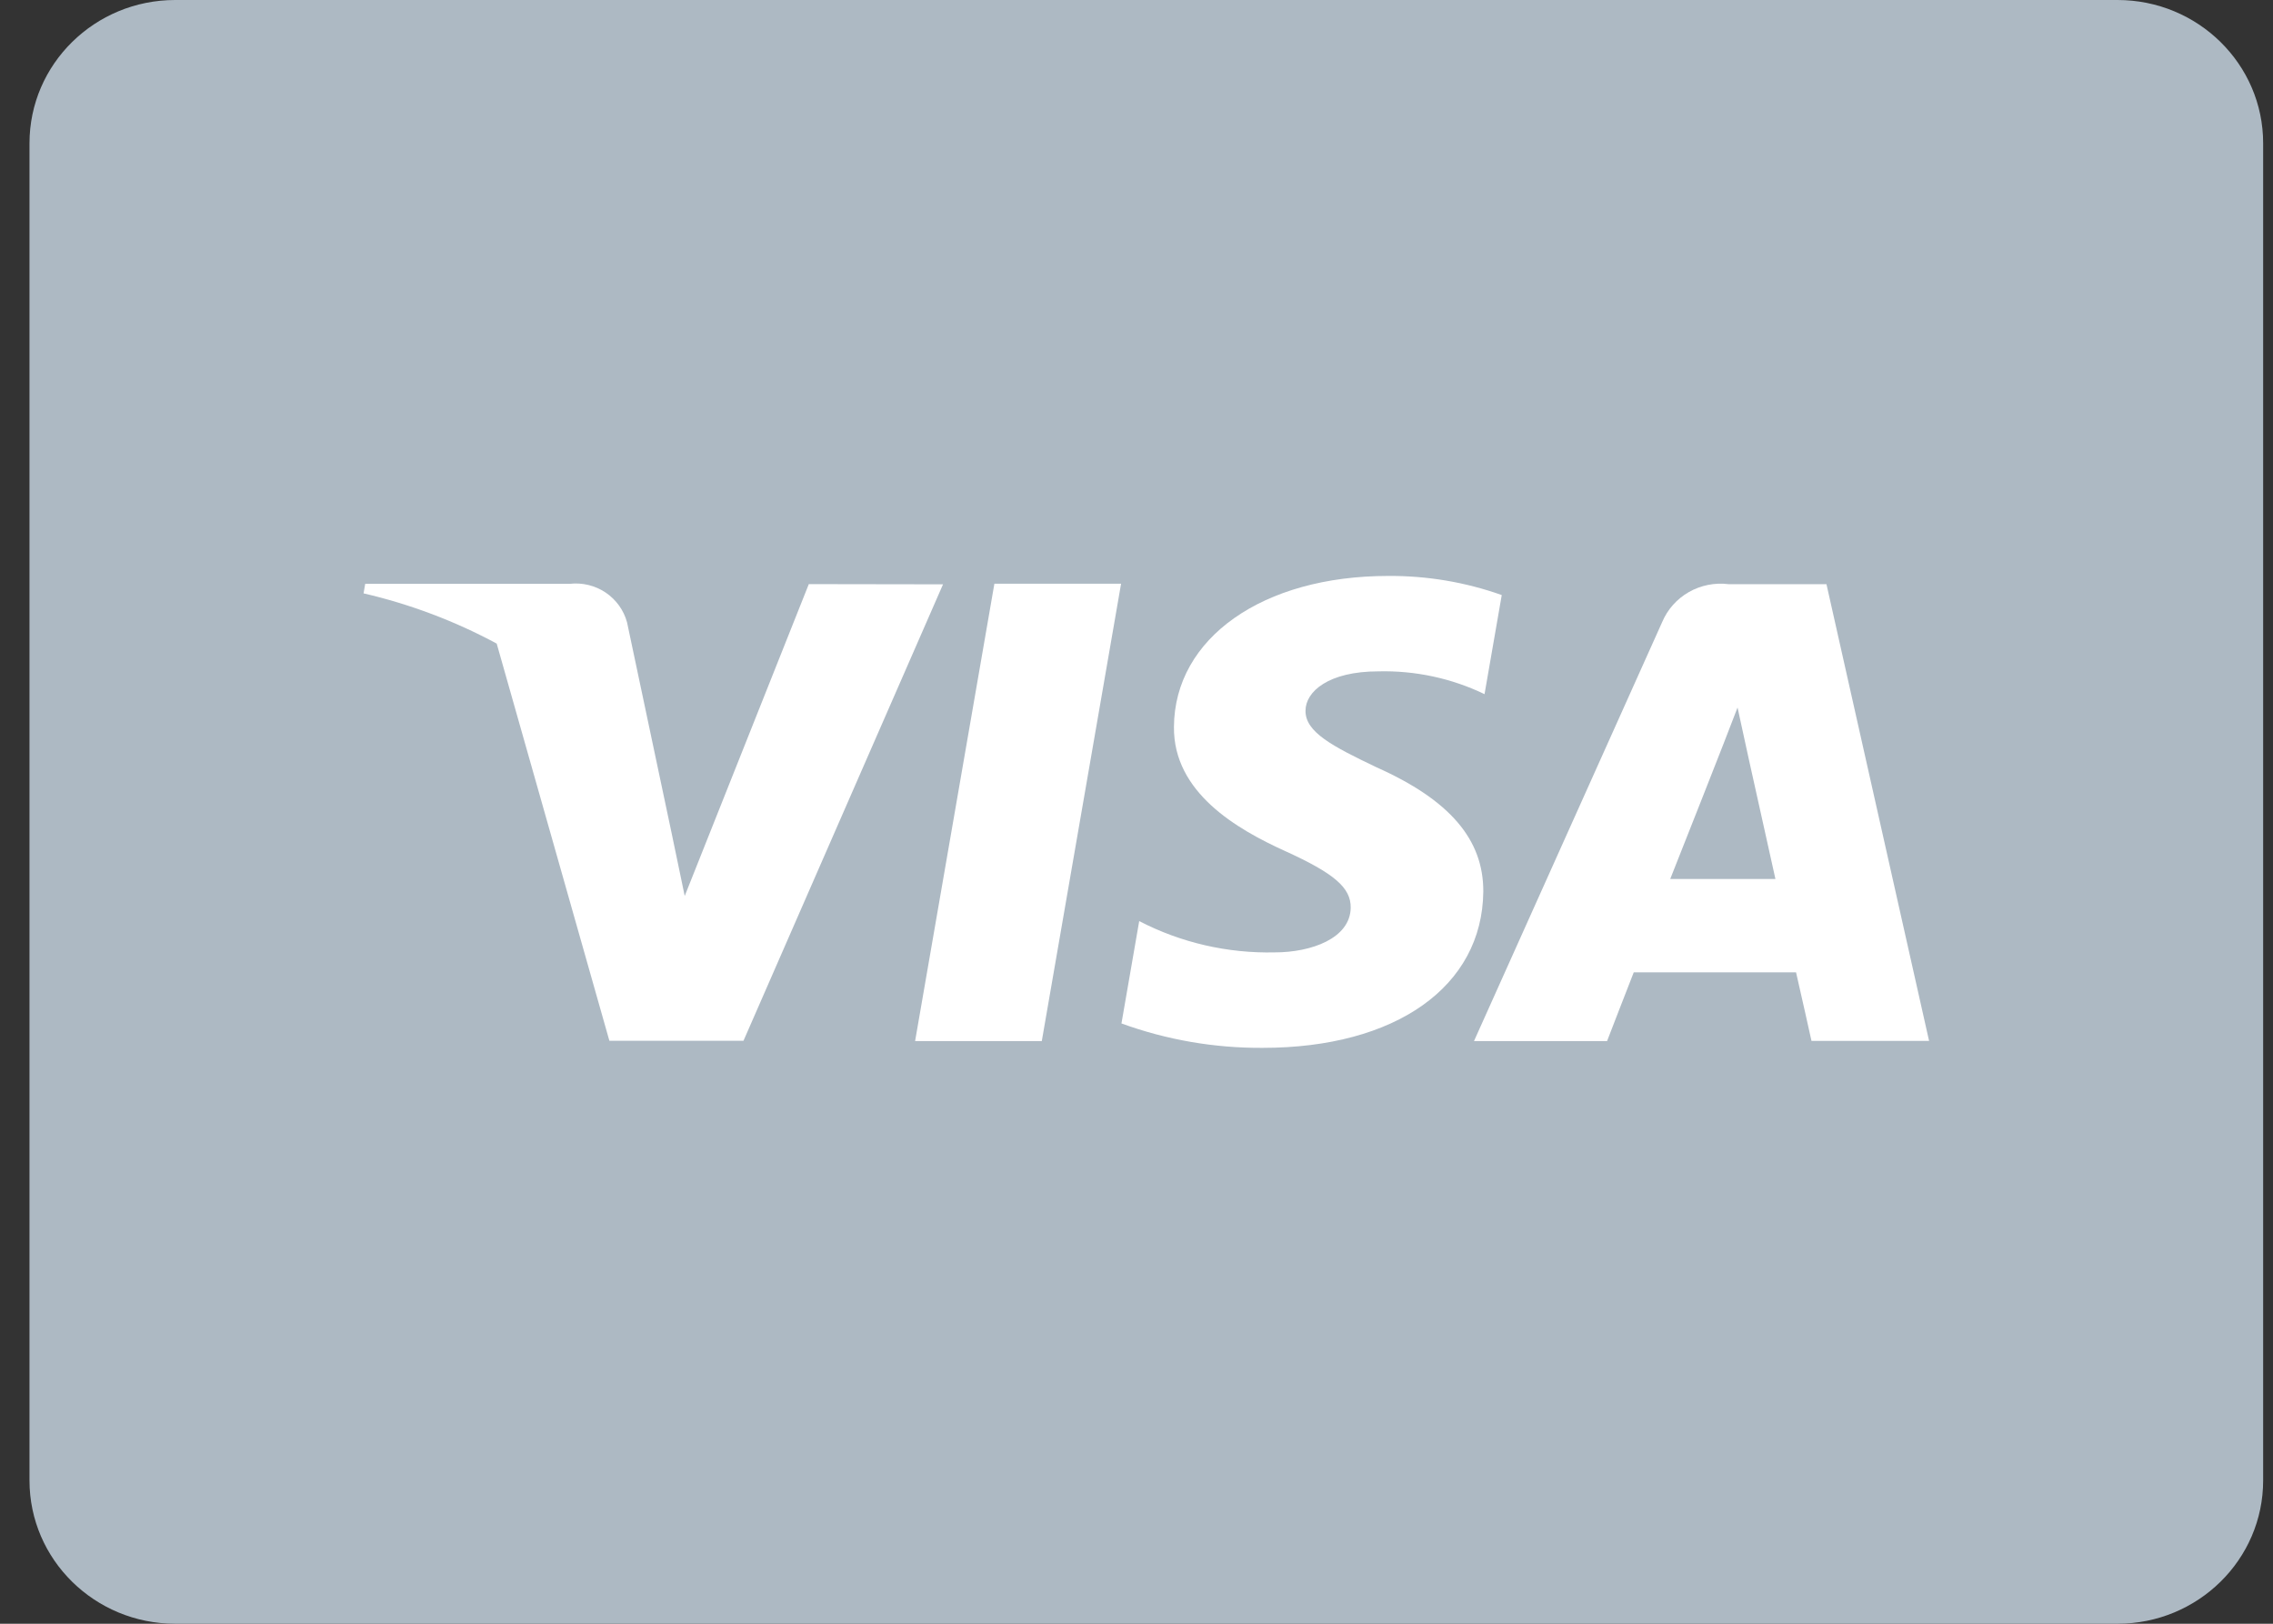
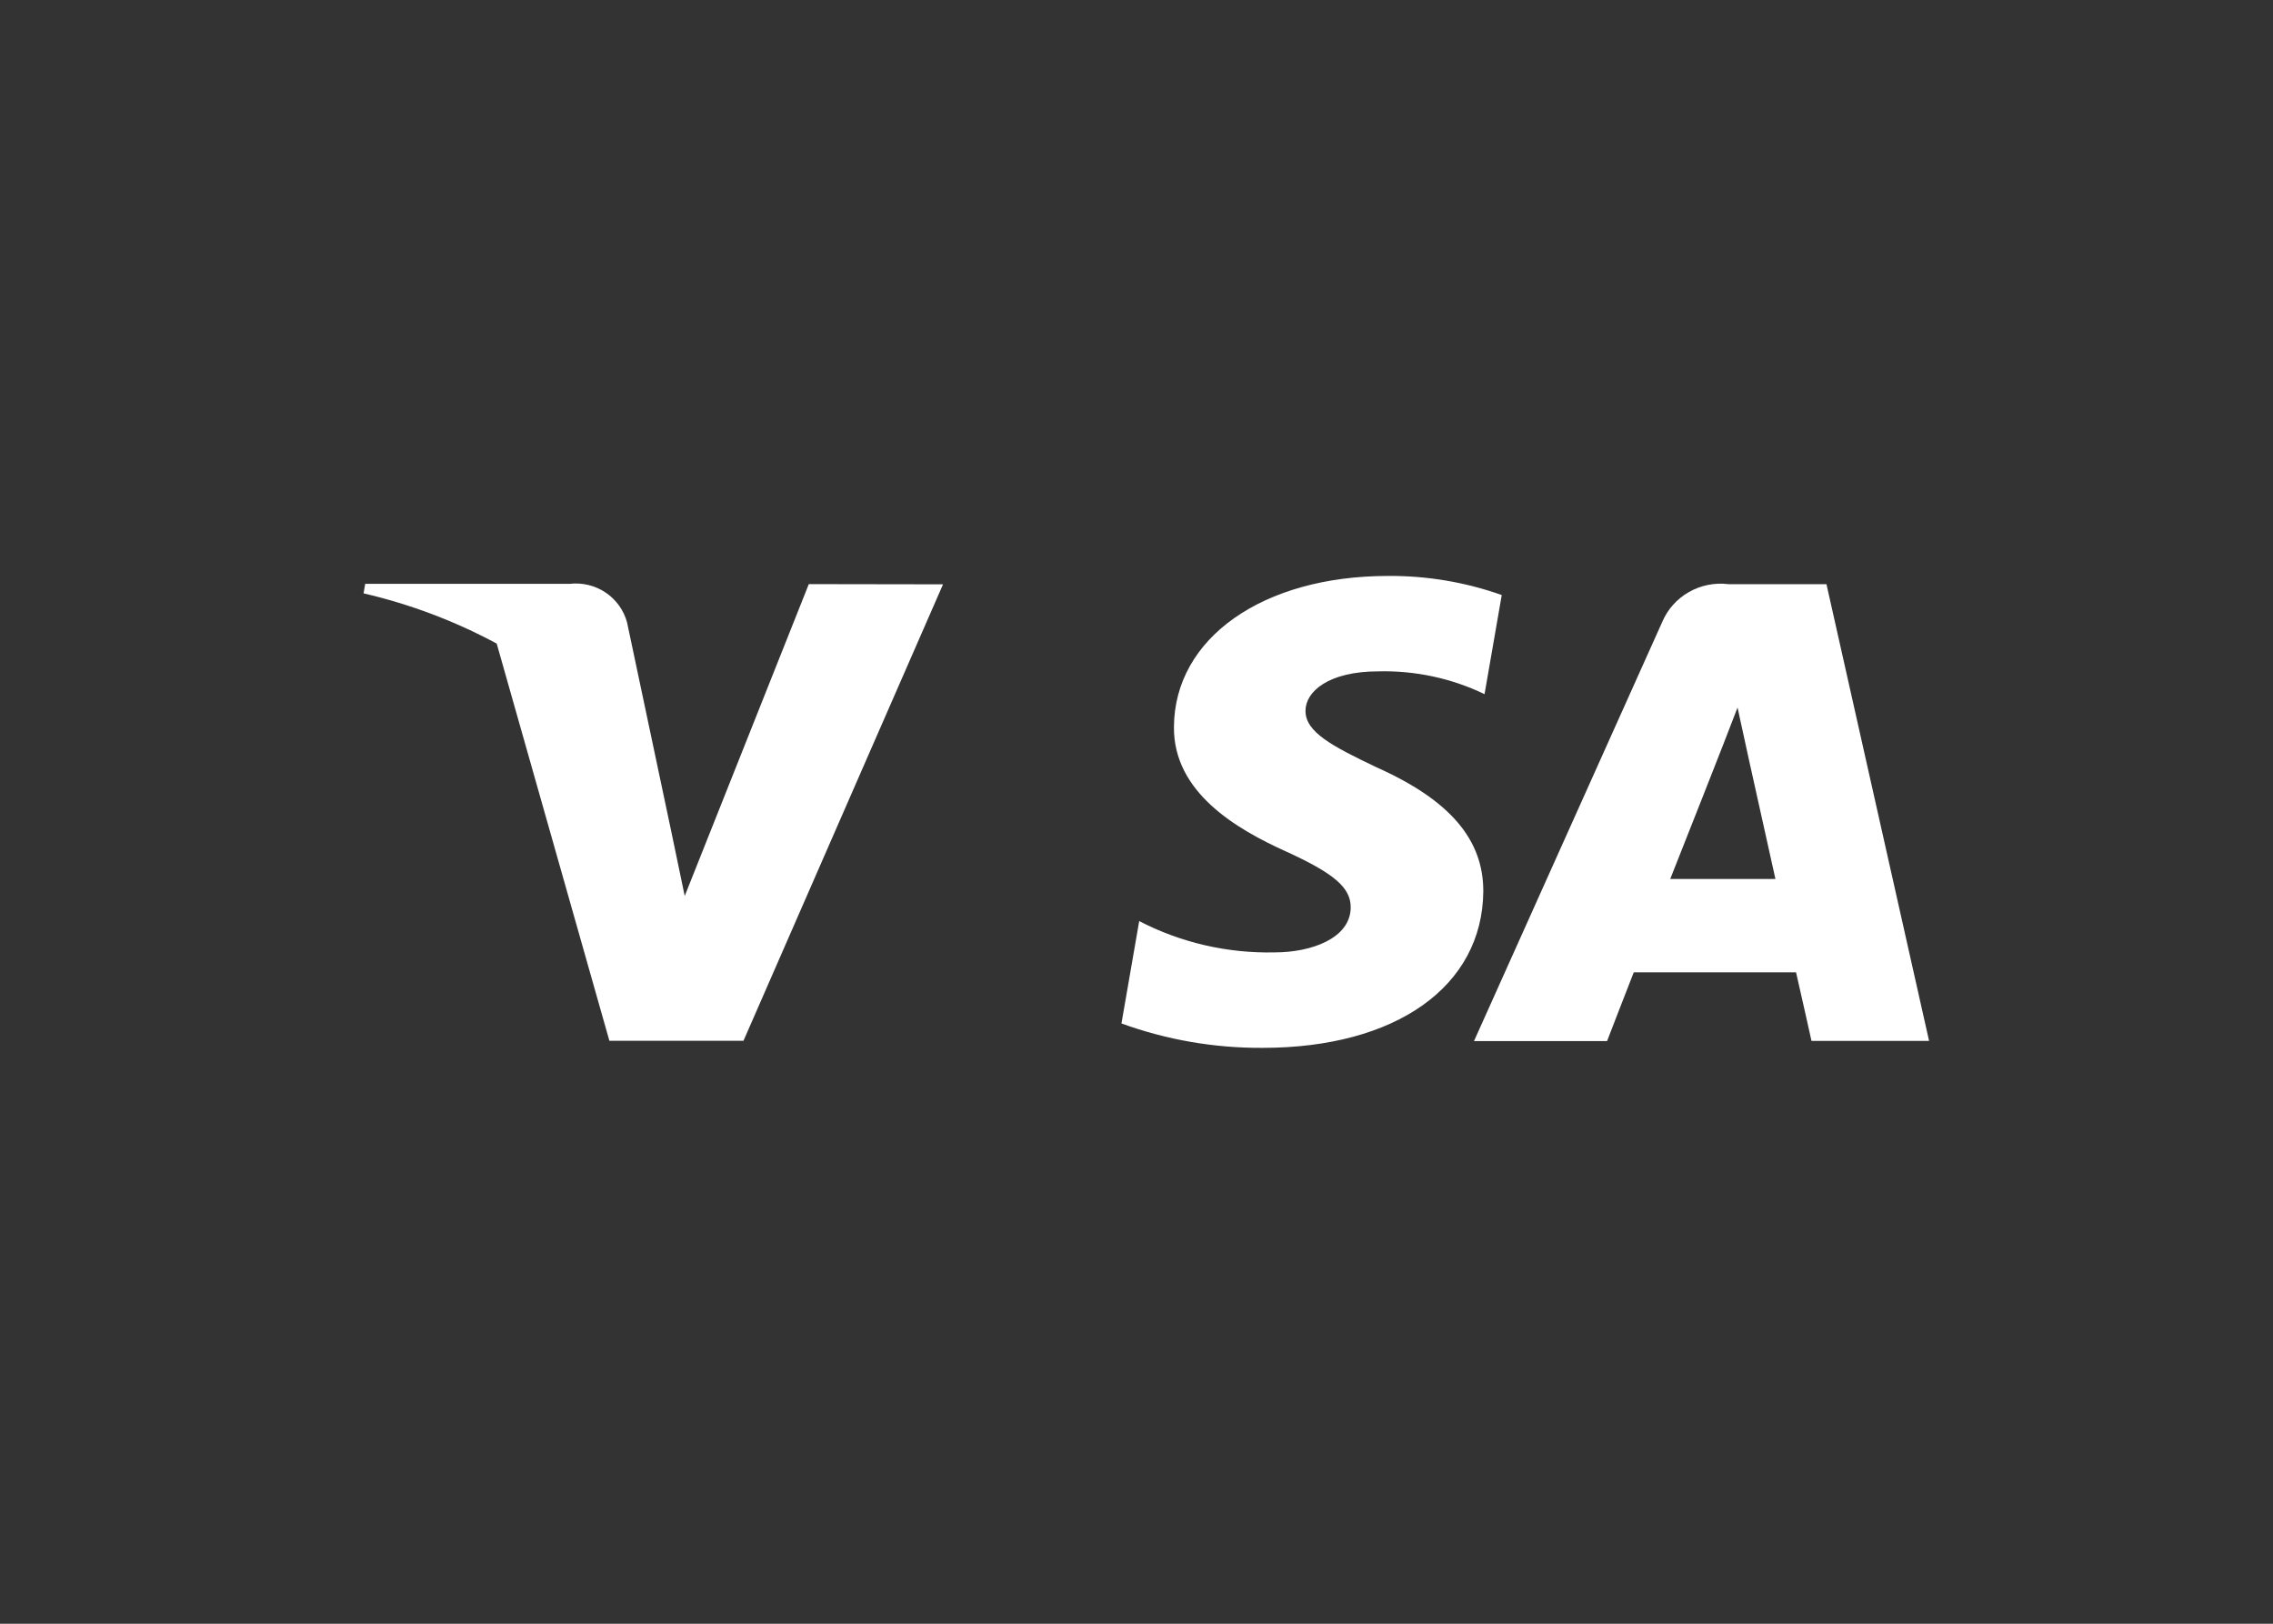
<svg xmlns="http://www.w3.org/2000/svg" width="42" height="30" viewBox="0 0 42 30" fill="none">
  <rect x="0" y="0" width="42" height="30" fill="#333333" stroke="none" />
-   <path d="M39.126 0H3.237C1.751 0 0.545 1.185 0.545 2.647V27.353C0.545 28.815 1.751 30 3.237 30H39.126C40.613 30 41.818 28.815 41.818 27.353V2.647C41.818 1.185 40.613 0 39.126 0Z" fill="#ADB9C3" />
-   <path d="M16.909 19.235H19.25L20.715 10.785H18.374L16.909 19.235Z" fill="white" />
  <path d="M25.438 14.178C24.619 13.787 24.118 13.526 24.123 13.131C24.123 12.778 24.548 12.404 25.469 12.404C26.148 12.387 26.821 12.531 27.431 12.825L27.749 10.994C27.076 10.755 26.365 10.636 25.649 10.641C23.335 10.641 21.702 11.788 21.692 13.429C21.679 14.643 22.858 15.321 23.744 15.723C24.655 16.137 24.962 16.401 24.958 16.77C24.951 17.337 24.23 17.596 23.556 17.596C22.684 17.616 21.822 17.418 21.05 17.018L20.722 18.909C21.557 19.213 22.44 19.365 23.33 19.36C25.792 19.36 27.39 18.227 27.408 16.474C27.413 15.512 26.789 14.781 25.438 14.178Z" fill="white" />
-   <path d="M33.749 10.793H31.94C31.686 10.761 31.427 10.813 31.206 10.939C30.984 11.066 30.811 11.261 30.713 11.494L27.236 19.235H29.695C29.695 19.235 30.097 18.194 30.188 17.965H33.187C33.257 18.262 33.472 19.231 33.472 19.231H35.645L33.749 10.793ZM30.862 16.24C30.959 15.996 31.915 13.583 32.106 13.072C32.422 14.528 32.114 13.115 32.806 16.24H30.862Z" fill="white" />
+   <path d="M33.749 10.793H31.94C31.686 10.761 31.427 10.813 31.206 10.939C30.984 11.066 30.811 11.261 30.713 11.494L27.236 19.235H29.695C29.695 19.235 30.097 18.194 30.188 17.965H33.187C33.257 18.262 33.472 19.231 33.472 19.231H35.645L33.749 10.793ZM30.862 16.24C30.959 15.996 31.915 13.583 32.106 13.072C32.422 14.528 32.114 13.115 32.806 16.24H30.862" fill="white" />
  <path d="M14.945 10.792L12.652 16.554L12.408 15.383L11.587 11.501C11.527 11.276 11.386 11.08 11.191 10.948C10.996 10.817 10.759 10.76 10.524 10.787H6.748L6.718 10.963C7.577 11.162 8.404 11.474 9.178 11.891L11.26 19.229H13.738L17.425 10.796L14.945 10.792Z" fill="white" />
</svg>